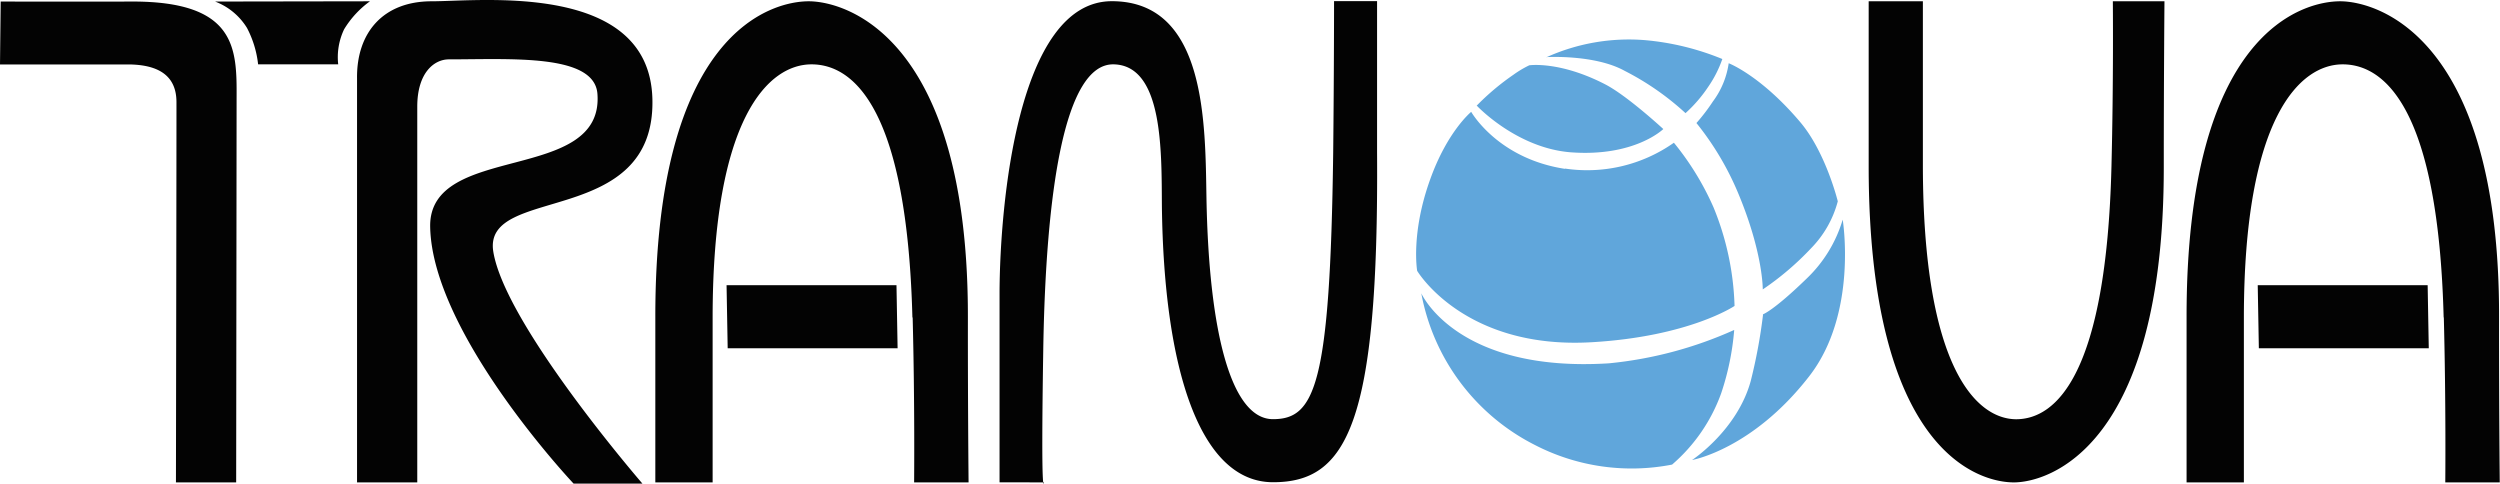
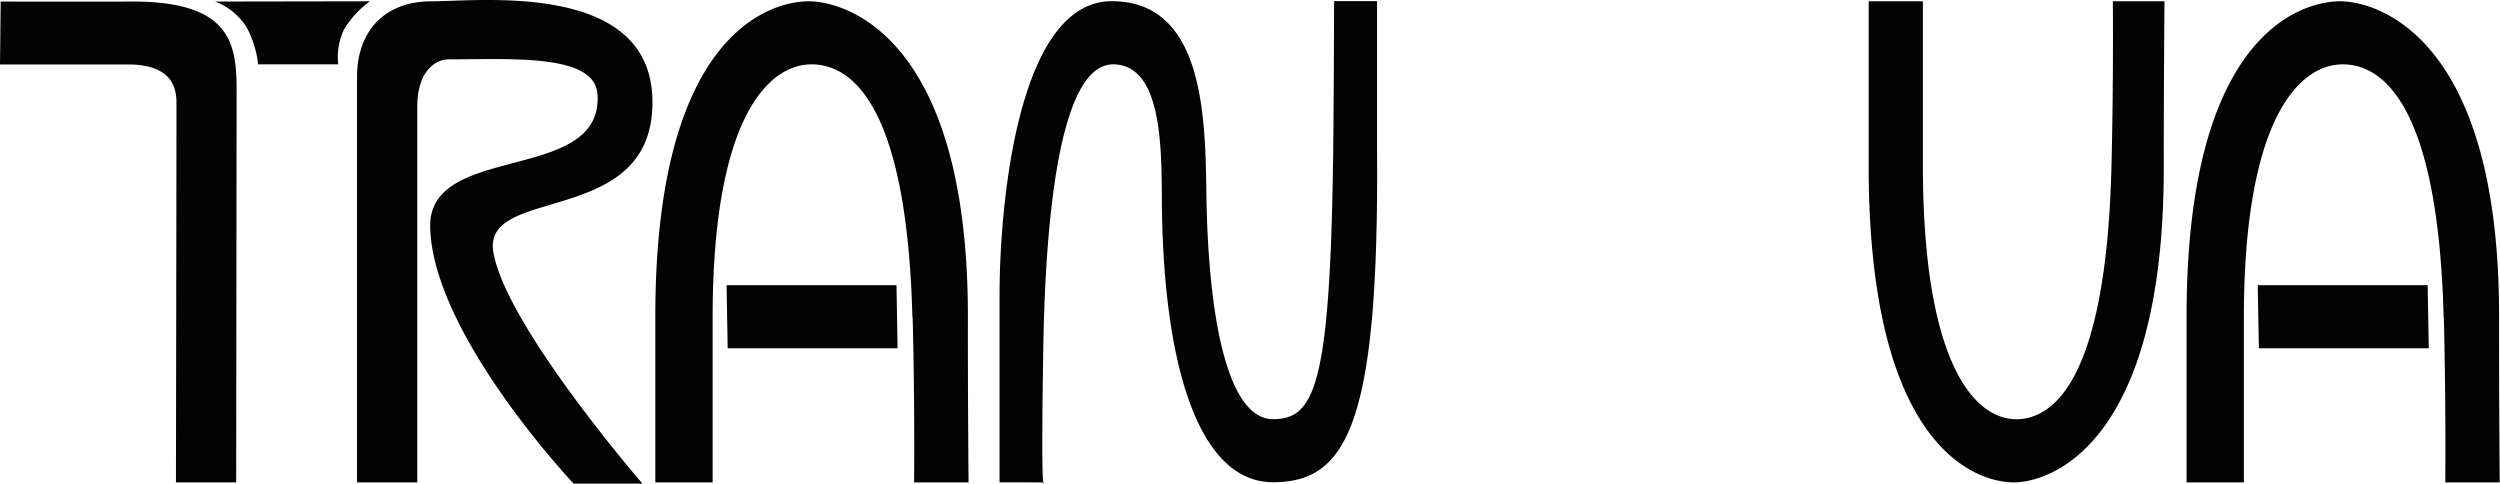
<svg xmlns="http://www.w3.org/2000/svg" viewBox="0 0 290.58 56.21">
  <path d="M15.33.18C27.5.15,27.53,5.65,27.5,11.4c0,2.33-.05,44.67-.05,44.67h-7s.07-41.71.06-44.21c0-3-2-4.37-5.68-4.37H0L.08.18S10,.2,15.33.18M25,.18a7.45,7.45,0,0,1,3.71,3.07A11.89,11.89,0,0,1,30,7.48h9.31A7.52,7.52,0,0,1,40,3.4,11.13,11.13,0,0,1,43,.15ZM52.17,6.9c7.23,0,16.91-.67,17.27,4C70.24,21.42,49.8,16.48,50,26.38c.25,12.44,16.67,29.83,16.67,29.83h8s-16-18.48-17.34-27c-1.19-7.77,18.84-2.66,18.5-17.66C75.53-2.18,55.83.15,50.17.15S41.45,3.82,41.5,9.07c0,2.54,0,47,0,47h7s0-41.34,0-43.67c0-4,2-5.5,3.67-5.5M84.45,33.15l.13,7.33h19.75l-.13-7.33Zm21.63,3.75c.26,10.08.17,19.17.17,19.17h6.33s-.09-9-.08-19.21C112.54,4.25,98.27.15,94,.15S76.13,3.65,76.17,36.9c0,10.27,0,19.17,0,19.17h6.66s0-8.83,0-19.14c0-23.34,6.54-29.47,11.52-29.45s11.08,5.36,11.7,29.42m156.37-3.75.13,7.33h19.75l-.13-7.33Zm21.63,3.75c.26,10.08.17,19.17.17,19.17h6.33s-.09-9-.08-19.21C290.54,4.25,276.27.15,272,.15s-17.89,3.5-17.85,36.75c0,10.27,0,19.17,0,19.17h6.66s0-8.83,0-19.14c0-23.34,6.54-29.47,11.51-29.45s11.09,5.36,11.71,29.42M234.37,48.73c-4.7,0-10.84-6.1-10.87-29.44,0-10.32,0-19.14,0-19.14h-6.3s0,8.9,0,19.17c0,33.25,12.86,36.75,16.87,36.75S251.54,52,251.5,19.36c0-10.23.08-19.21.08-19.21h-6s.09,9.09-.16,19.17c-.59,24.06-6.36,29.39-11.07,29.41m-113,7.34s-.38,2.74-.09-15.42,2.42-33.31,8.2-33.17S135,17.74,135.05,24c.23,18.75,4.35,32.05,12.92,32.05s12.3-6.73,12.09-38.33c0-6.44,0-17.59,0-17.59h-5s0,8-.1,17.59c-.35,27.1-2.13,31-7,31s-7.45-10.15-7.73-25.66c-.15-8.71,0-22.92-11-22.92s-13,23.82-13.05,33.74c0,9.64,0,22.18,0,22.18Z" style="fill:#030303" />
-   <path d="M181.88,19.59a17.49,17.49,0,0,0,12.68-3,32.53,32.53,0,0,1,4.61,7.52,32.53,32.53,0,0,1,2.44,11.45s-5.28,3.57-16.65,4.22c-14.82.85-20.24-8.3-20.24-8.3s-.76-4.35,1.52-10.65C168.24,15.25,171,13,171,13s3.07,5.44,10.93,6.63m-10.25-7.32s4.58,4.88,10.85,5.39C190,18.27,193.33,15,193.33,15s-4.22-3.9-6.78-5.21c-5.28-2.72-8.8-2.2-8.8-2.2a11.93,11.93,0,0,0-1.83,1.09,28.6,28.6,0,0,0-4.29,3.61m8.08-5.65s5.62-.34,9.12,1.59a31.68,31.68,0,0,1,7.08,4.92,16.21,16.21,0,0,0,2.64-3.06,13.29,13.29,0,0,0,1.64-3.23,30.69,30.69,0,0,0-8.94-2.19,23.27,23.27,0,0,0-11.54,2m17.47,7.63a33.67,33.67,0,0,1,4.9,8.27c2.86,6.88,2.81,11.07,2.81,11.07a33.23,33.23,0,0,0,5.63-4.8,12.26,12.26,0,0,0,3.09-5.44s-1.39-5.69-4.36-9.2c-4.58-5.42-8.32-6.85-8.32-6.85a9.71,9.71,0,0,1-1.84,4.45,21.78,21.78,0,0,1-1.91,2.5m7.74,22.29a61.5,61.5,0,0,1-1.43,7.7c-1.58,5.75-6.82,9.18-6.82,9.18s7-1.23,13.58-9.69c5.73-7.31,3.93-18.25,3.93-18.25A15.58,15.58,0,0,1,210,32.37c-3.88,3.77-5.1,4.17-5.1,4.17M165.2,34.09a24.81,24.81,0,0,0,13.22,17.64A24.52,24.52,0,0,0,194.35,54a19.78,19.78,0,0,0,5.7-8.27,30.8,30.8,0,0,0,1.52-7.38A46.34,46.34,0,0,1,187,42.23c-17.73,1.11-21.8-8.14-21.8-8.14" style="fill:#60a6db" />
</svg>